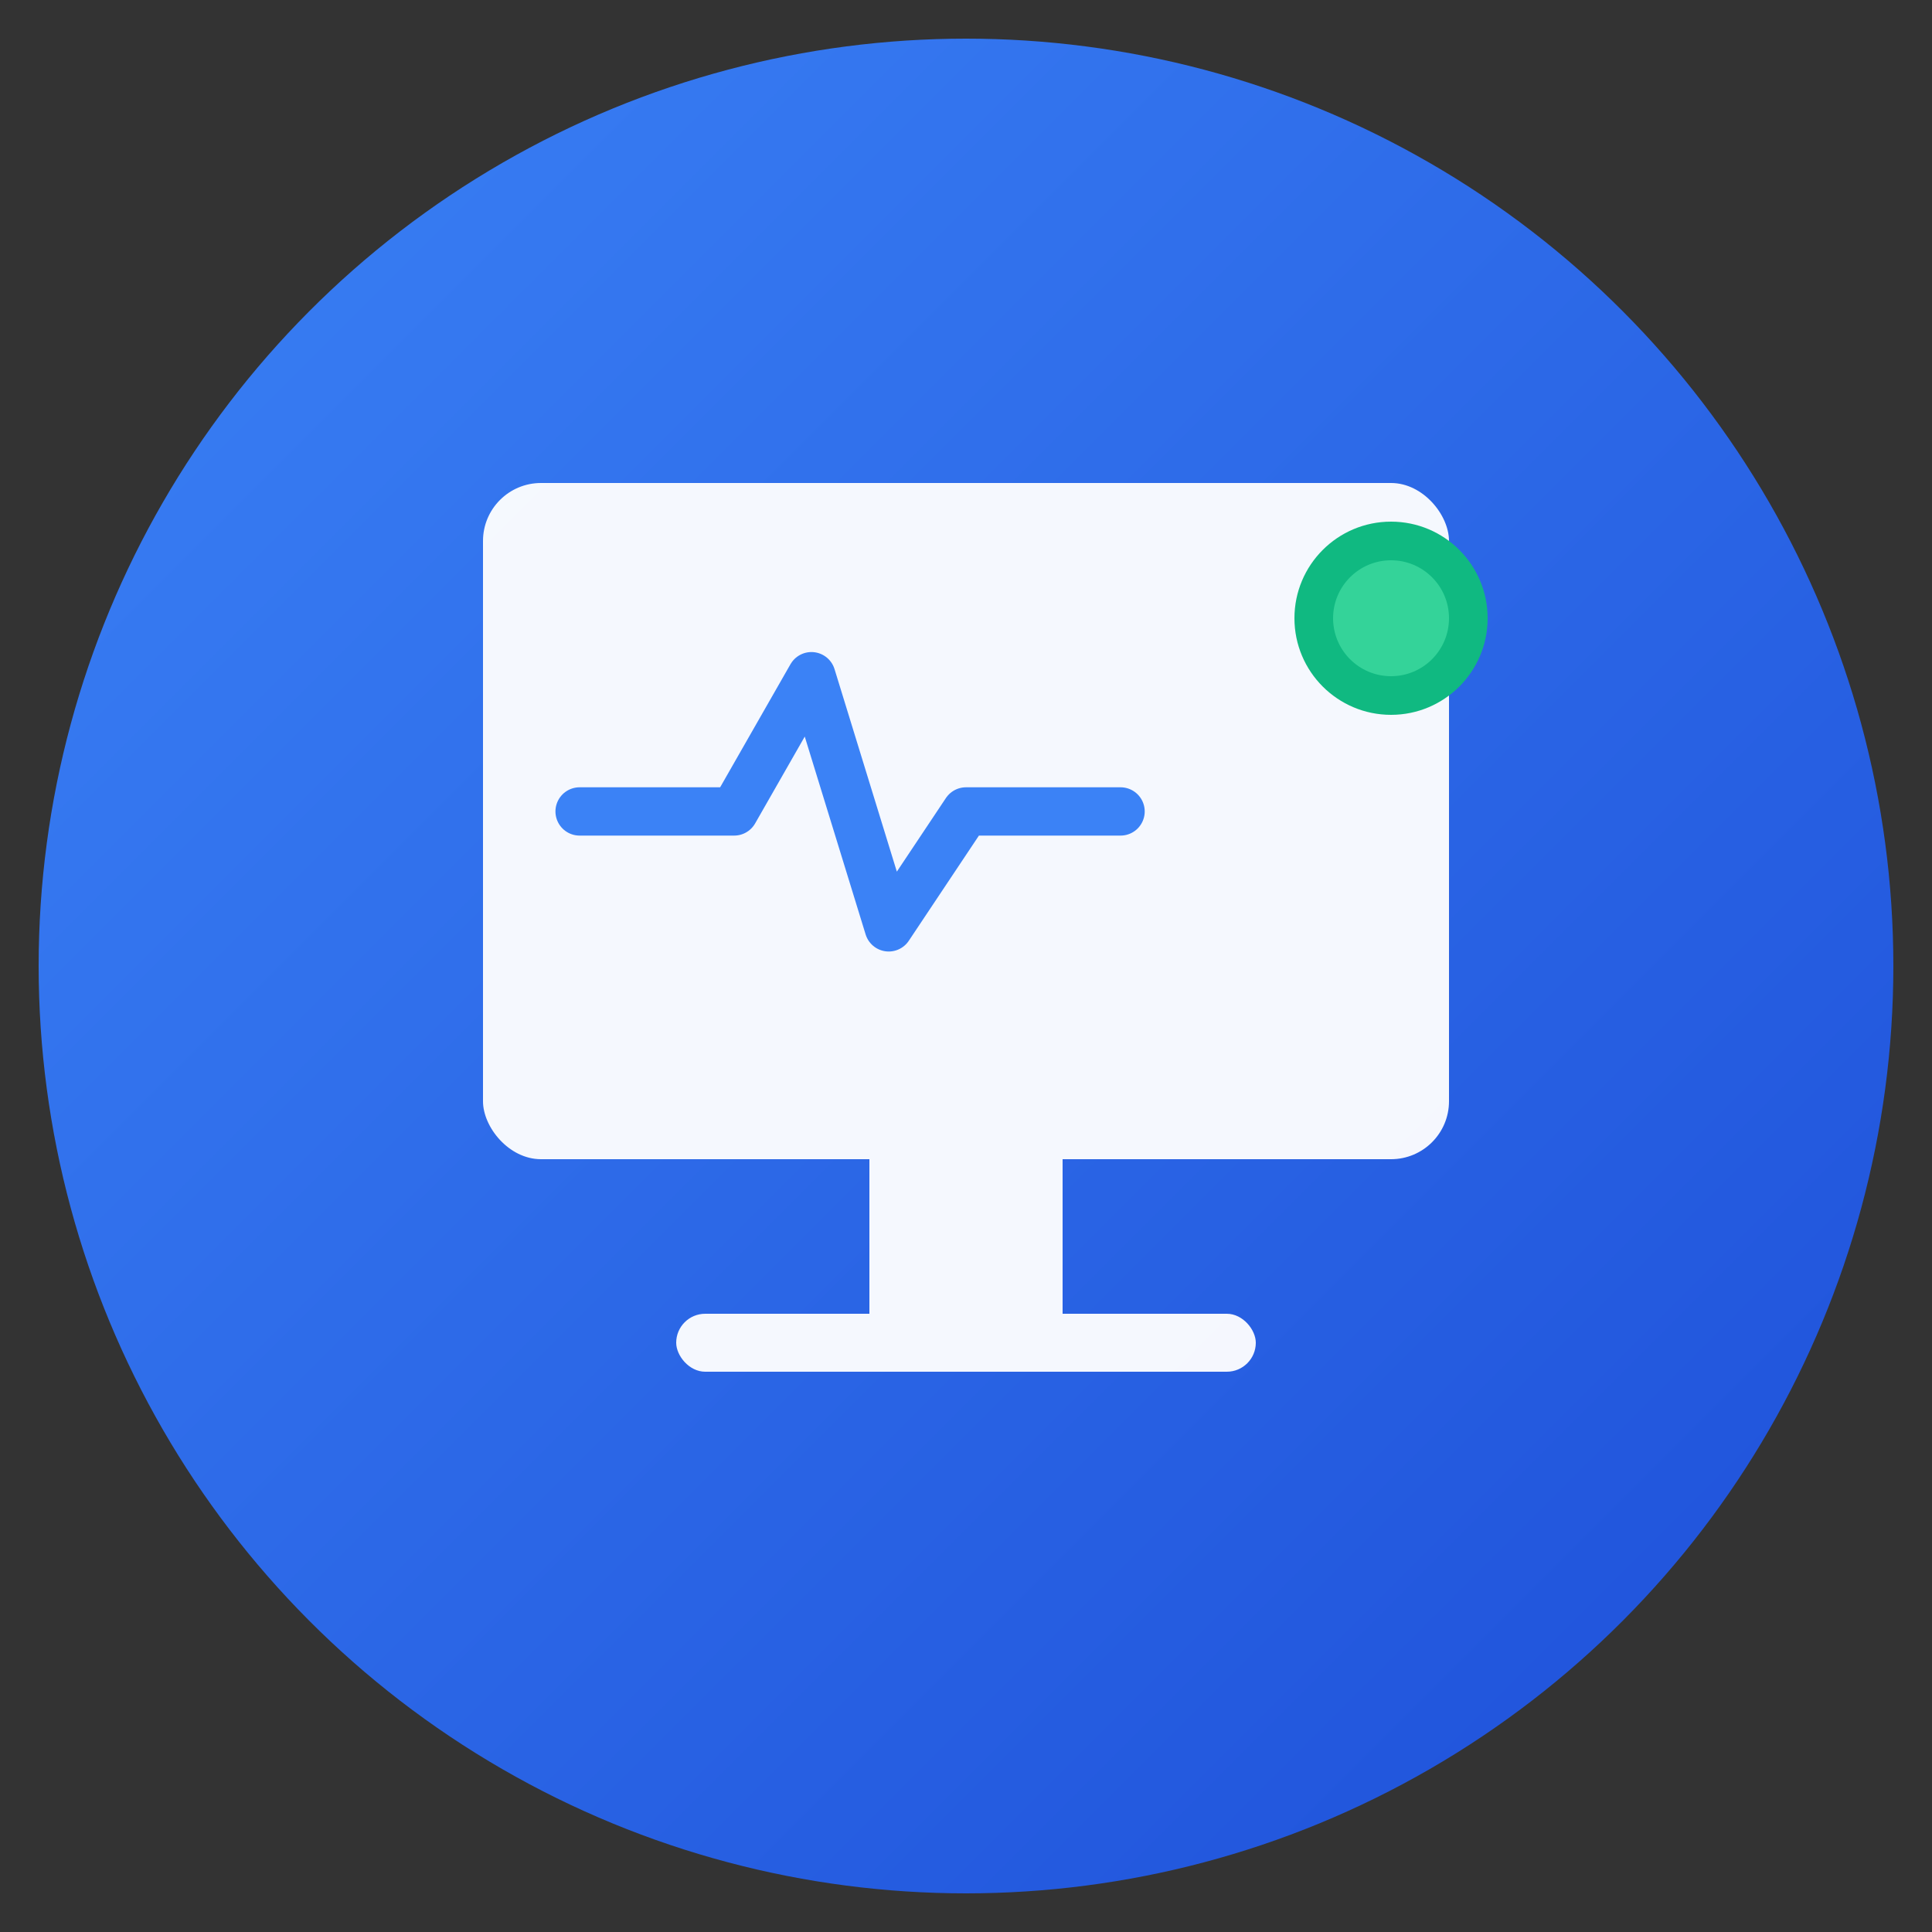
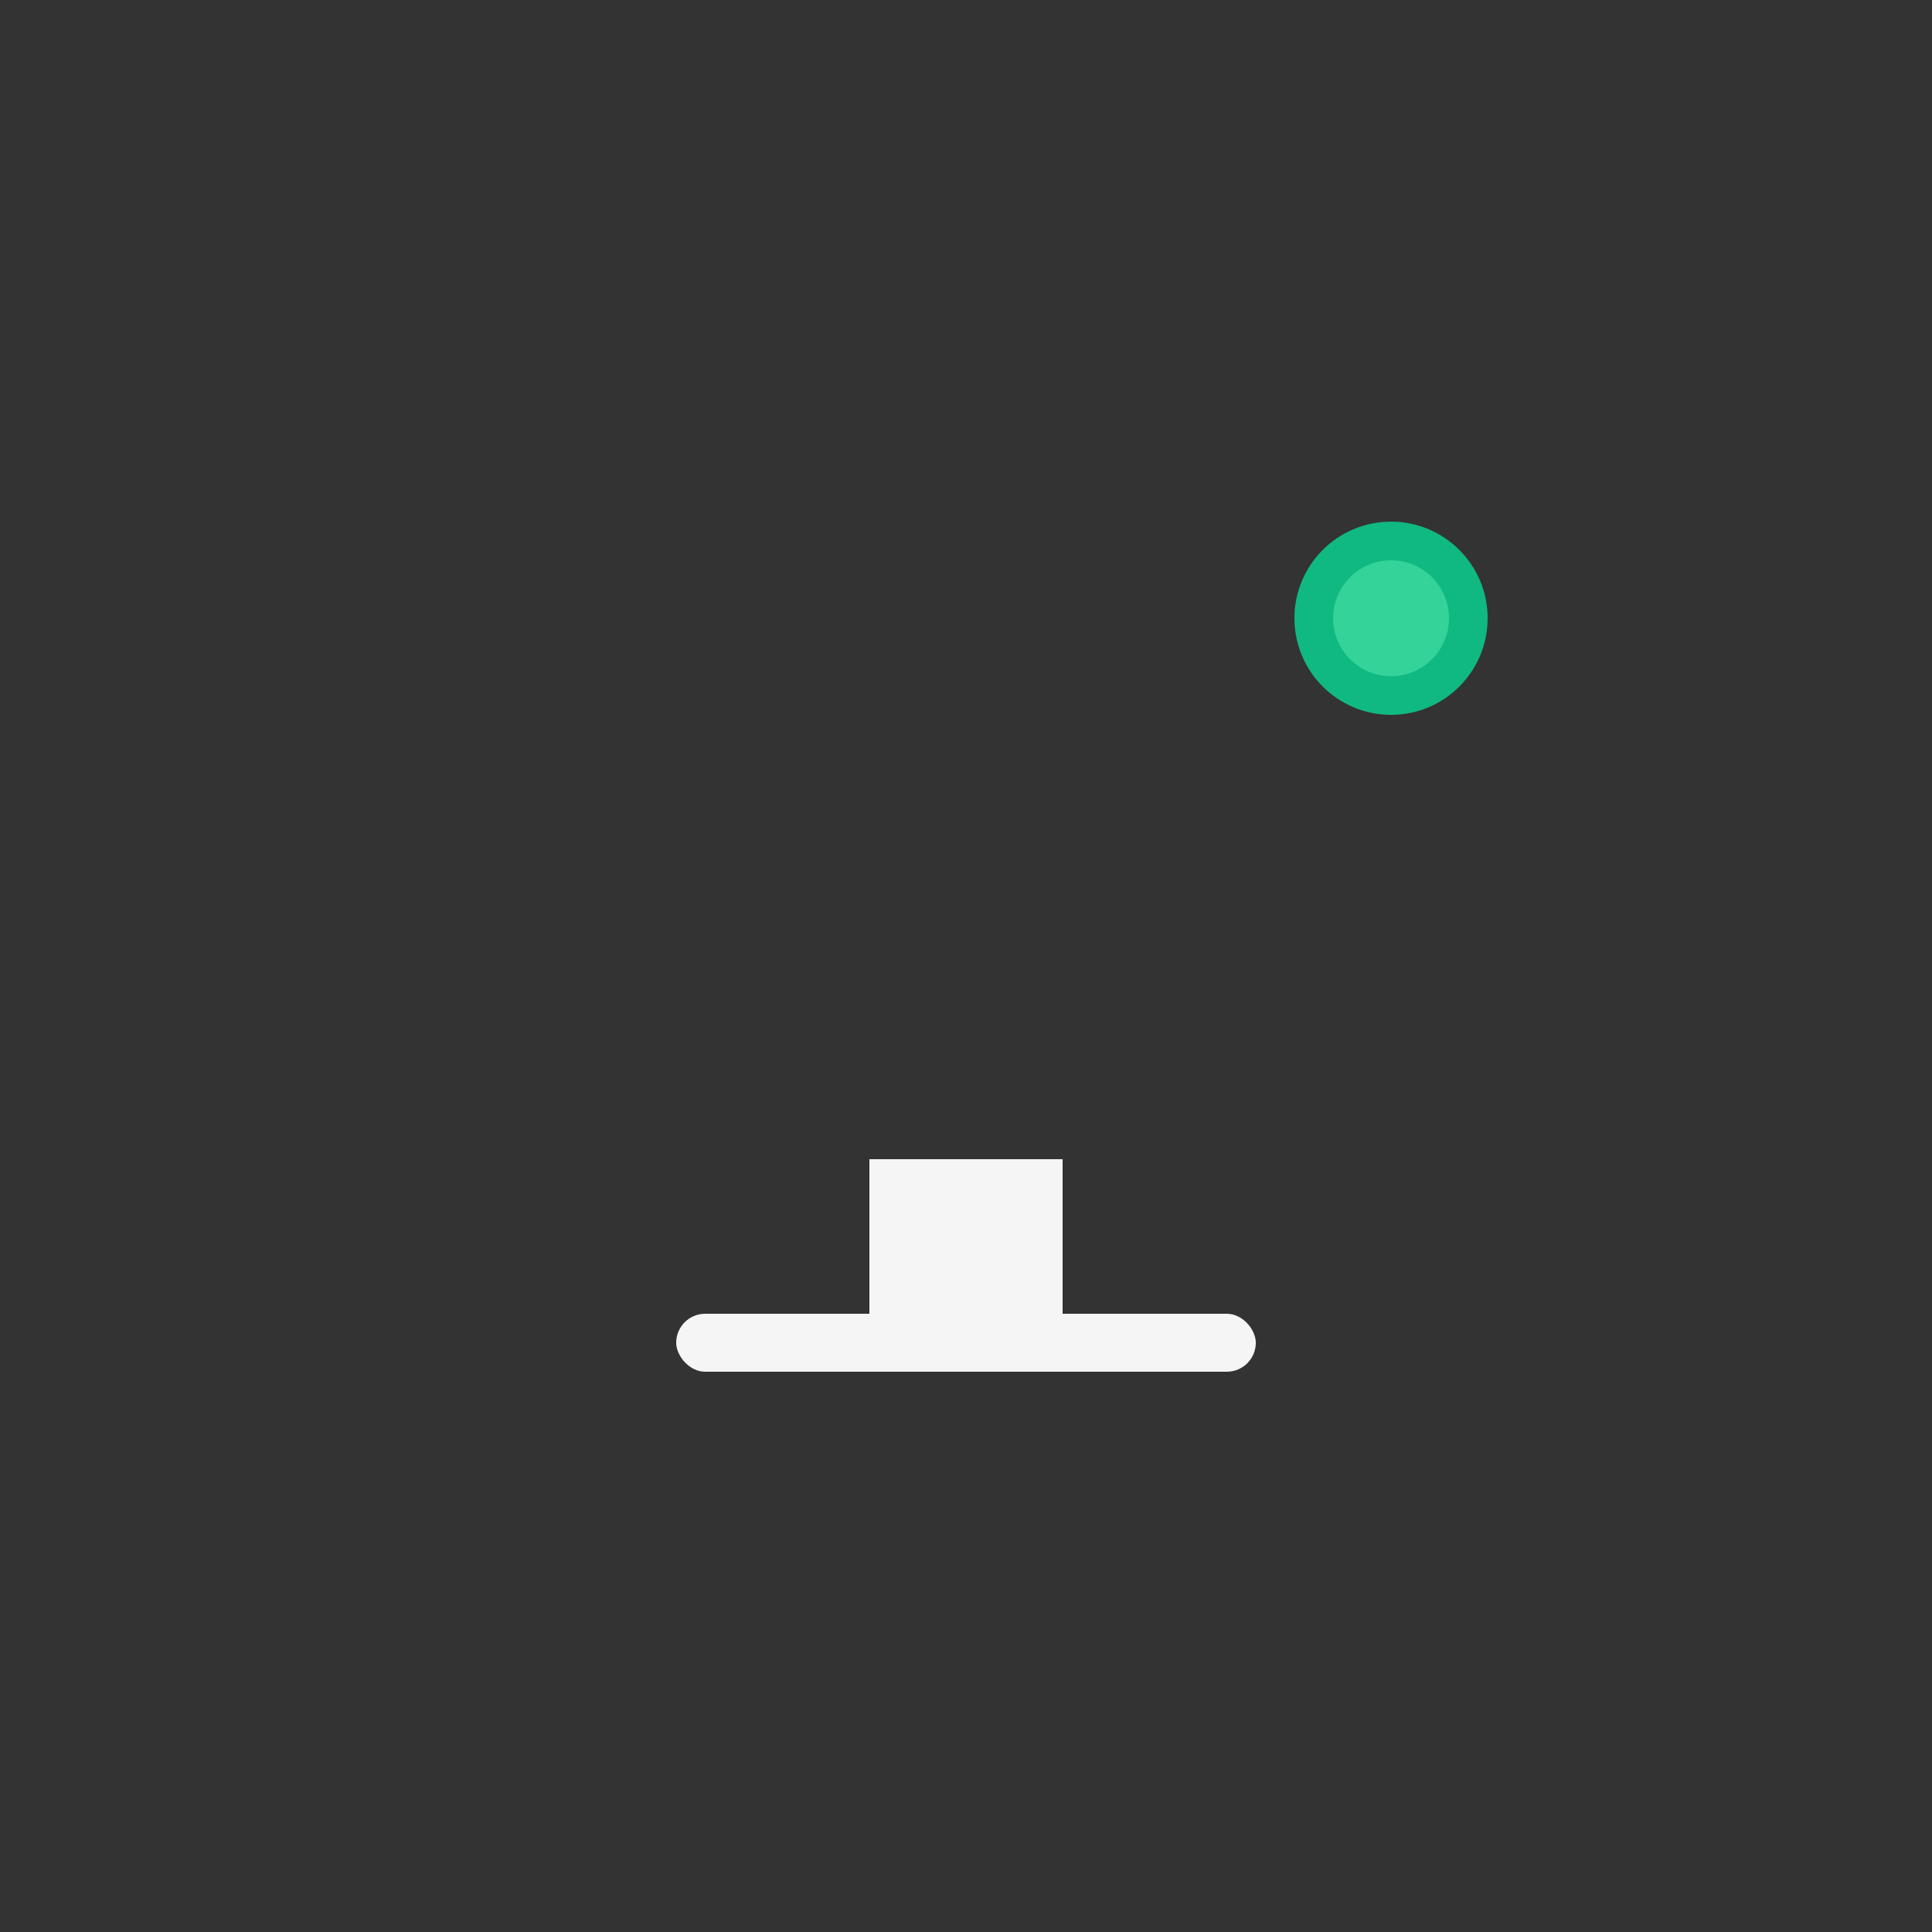
<svg xmlns="http://www.w3.org/2000/svg" viewBox="0 0 100 100">
  <rect x="0" y="0" width="100" height="100" fill="#333333" stroke="none" />
  <defs>
    <linearGradient id="grad" x1="0%" y1="0%" x2="100%" y2="100%">
      <stop offset="0%" style="stop-color:#3b82f6;stop-opacity:1" />
      <stop offset="100%" style="stop-color:#1d4ed8;stop-opacity:1" />
    </linearGradient>
  </defs>
-   <circle cx="50" cy="50" r="48" fill="url(#grad)" />
-   <rect x="25" y="25" width="50" height="35" rx="3" fill="white" opacity="0.95" />
-   <polyline points="30,42 38,42 42,35 46,48 50,42 58,42" stroke="#3b82f6" stroke-width="2.5" fill="none" stroke-linecap="round" stroke-linejoin="round" />
  <rect x="45" y="60" width="10" height="8" fill="white" opacity="0.95" />
  <rect x="35" y="68" width="30" height="3" rx="1.5" fill="white" opacity="0.95" />
  <circle cx="72" cy="32" r="5" fill="#10b981" />
  <circle cx="72" cy="32" r="3" fill="#34d399" />
</svg>